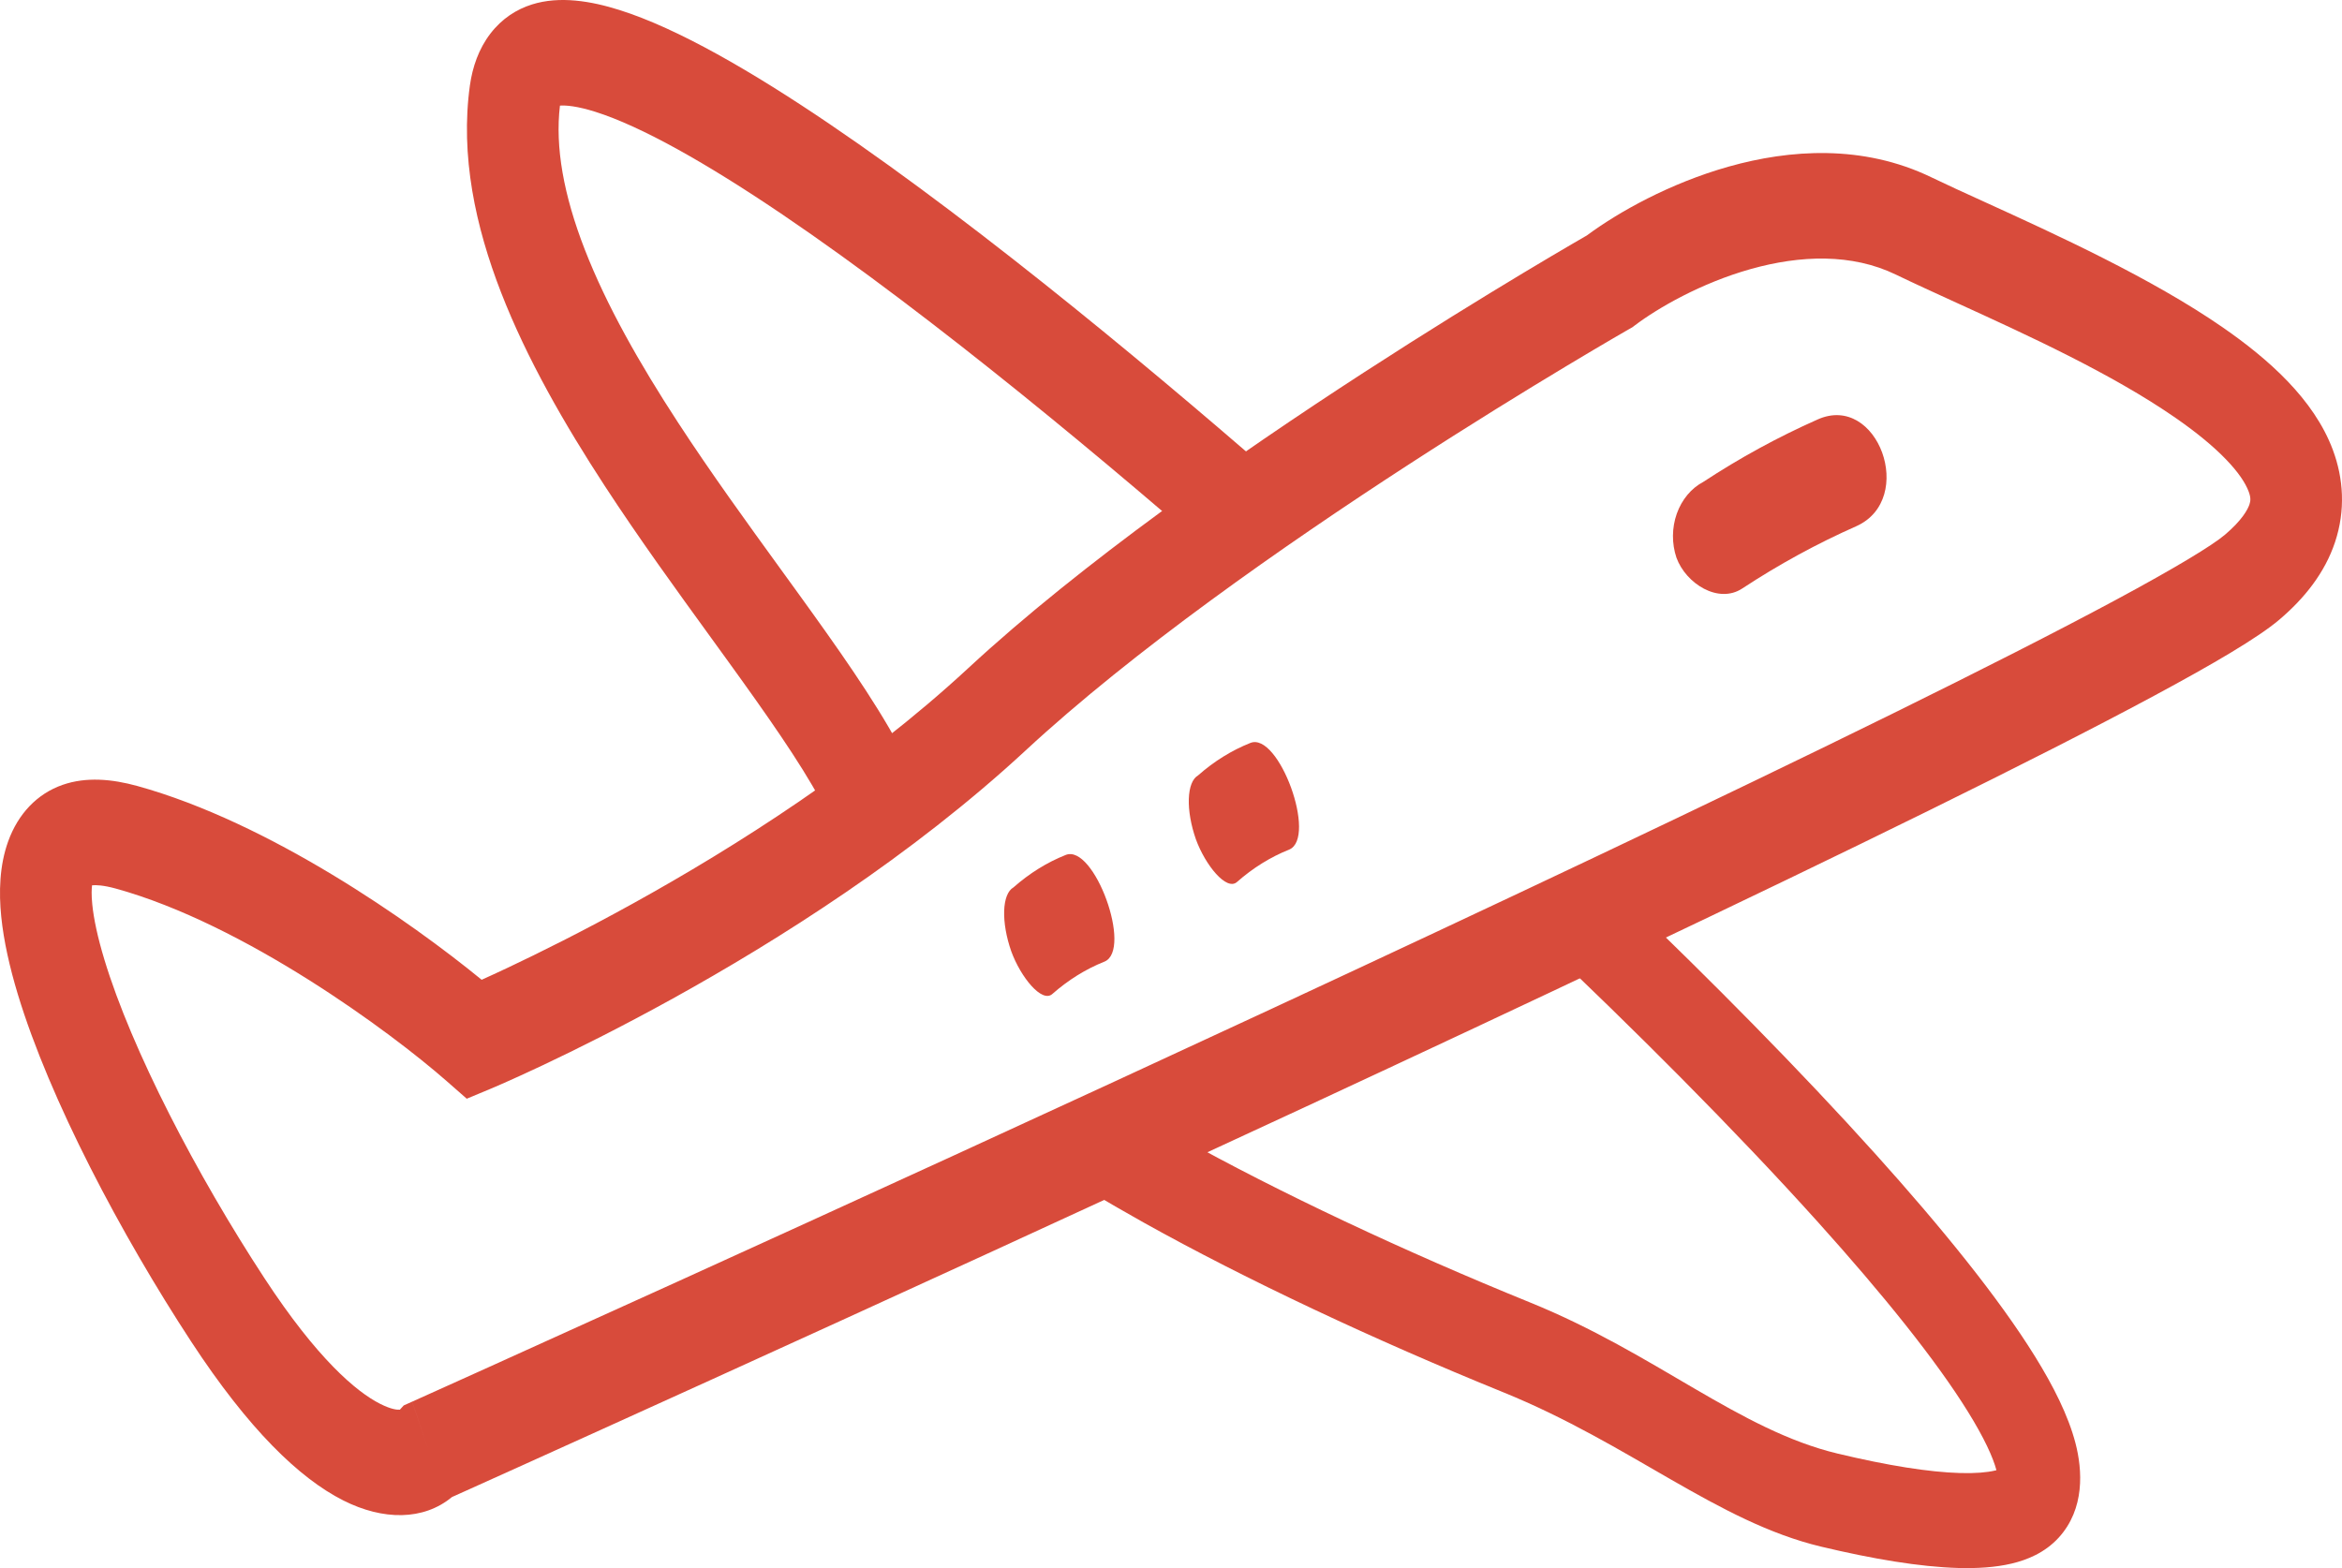
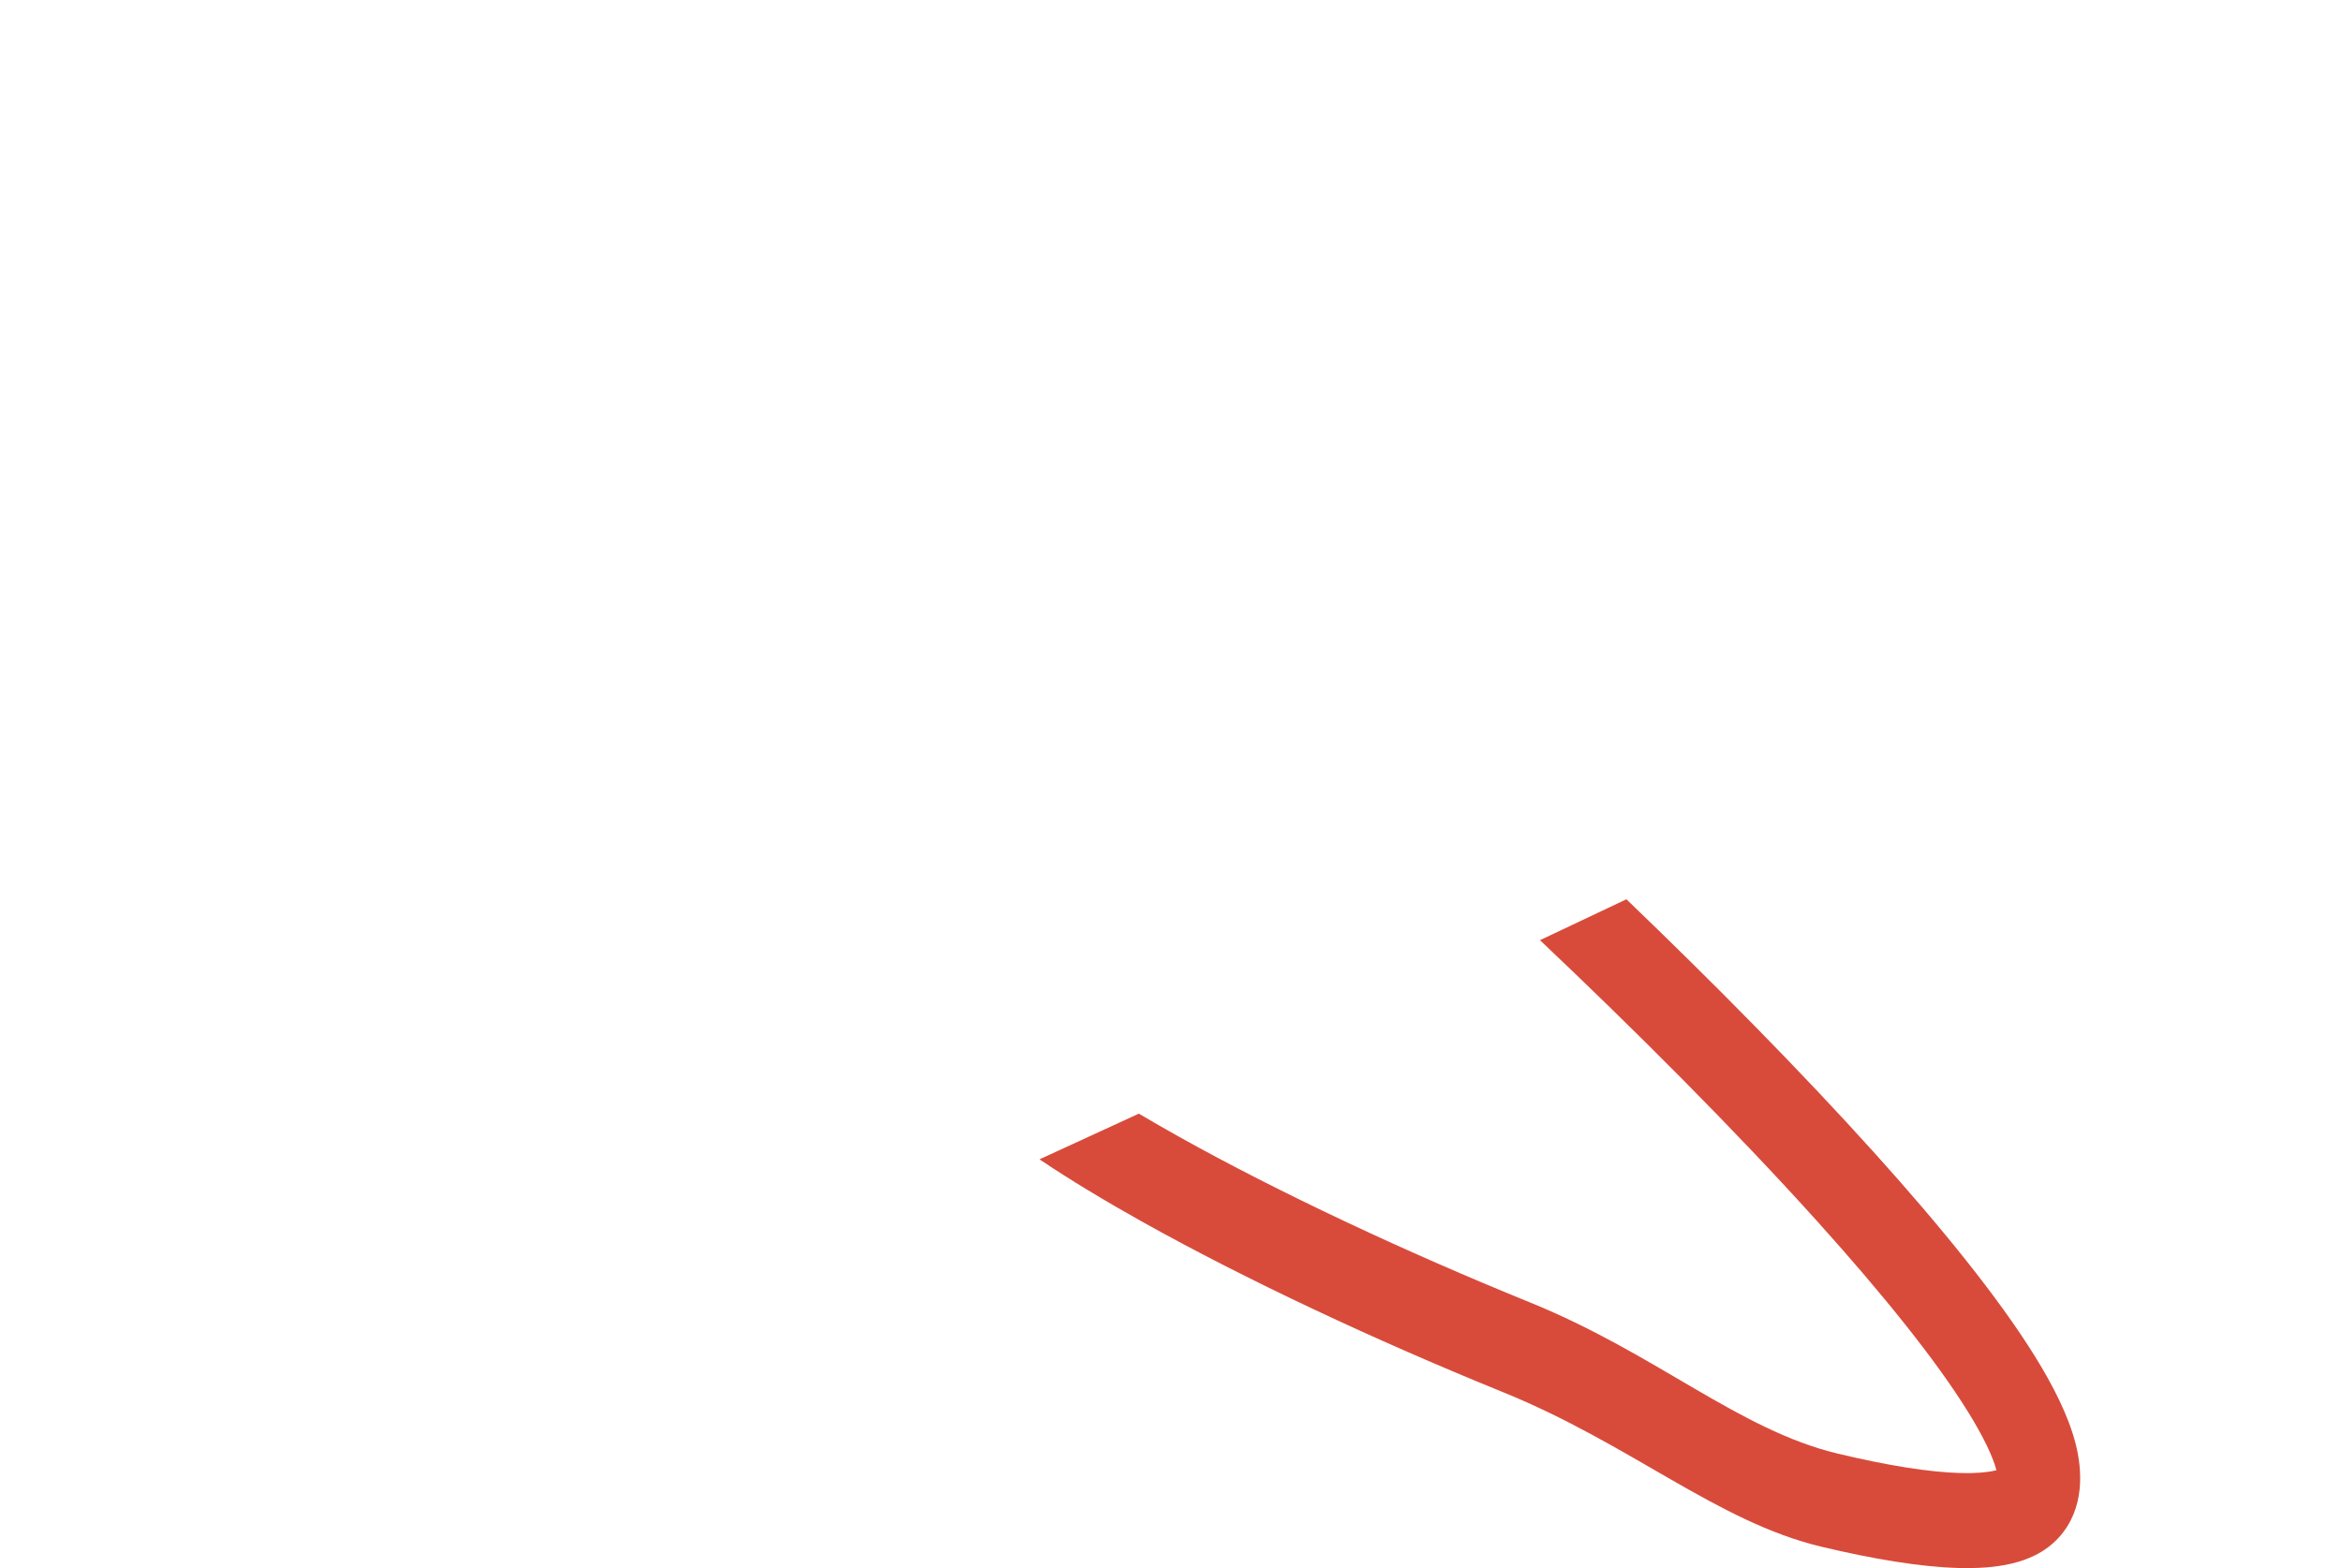
<svg xmlns="http://www.w3.org/2000/svg" width="112" height="75" viewBox="0 0 112 75" fill="none">
-   <path fill-rule="evenodd" clip-rule="evenodd" d="M0.852 47.554C2.375 52.588 5.793 59.049 9.145 64.17C11.888 68.36 14.312 70.701 16.417 71.764C18.322 72.726 20.253 72.729 21.616 71.6L22.211 71.333C22.805 71.066 23.675 70.673 24.785 70.172C27.006 69.169 30.185 67.731 34.021 65.987C41.691 62.501 51.987 57.794 62.487 52.913C72.986 48.033 83.699 42.975 92.199 38.788C96.448 36.696 100.159 34.813 103.019 33.275C105.79 31.785 107.983 30.506 109.009 29.633C110.22 28.602 111.18 27.389 111.665 25.935C112.177 24.402 112.069 22.879 111.565 21.524C110.656 19.078 108.446 17.149 106.311 15.668C102.895 13.301 98.288 11.2 94.918 9.664C93.942 9.22 93.07 8.822 92.36 8.479C89.076 6.891 85.569 7.152 82.679 7.966C79.851 8.762 77.387 10.149 75.883 11.264L75.778 11.324C75.635 11.407 75.425 11.528 75.155 11.686C74.615 12.001 73.835 12.461 72.866 13.043C70.929 14.207 68.236 15.862 65.209 17.824C59.185 21.732 51.731 26.93 46.307 31.954C41.216 36.67 35.138 40.52 30.283 43.206C27.865 44.544 25.772 45.581 24.287 46.282C23.8 46.512 23.379 46.705 23.034 46.861C19.641 44.081 12.893 39.342 6.568 37.593C5.353 37.257 4.121 37.148 3.001 37.536C1.767 37.964 0.867 38.932 0.395 40.229C-0.032 41.404 -0.056 42.689 0.059 43.837C0.178 45.017 0.467 46.28 0.852 47.554ZM22.699 49.709L23.444 52.082L22.321 52.55L21.37 51.716C18.655 49.332 11.689 44.2 5.545 42.501C4.943 42.334 4.586 42.325 4.403 42.343C4.381 42.507 4.367 42.797 4.413 43.257C4.482 43.946 4.669 44.829 4.991 45.894C6.298 50.216 9.413 56.195 12.645 61.132C15.169 64.989 17.046 66.571 18.177 67.142C18.707 67.41 18.998 67.434 19.122 67.423L19.307 67.22L19.709 67.04L20.506 69.391C19.709 67.04 19.71 67.039 19.71 67.039L20.615 66.632C21.207 66.365 22.077 65.974 23.186 65.473C25.404 64.471 28.58 63.034 32.412 61.293C40.076 57.809 50.361 53.107 60.847 48.233C71.337 43.357 82.017 38.315 90.476 34.148C94.707 32.063 98.368 30.206 101.165 28.702C104.052 27.15 105.803 26.085 106.404 25.574C107.224 24.876 107.493 24.369 107.575 24.123C107.63 23.956 107.645 23.801 107.537 23.511C107.223 22.668 106.138 21.44 104.05 19.993C100.984 17.866 96.921 16.012 93.579 14.487C92.516 14.001 91.525 13.549 90.664 13.133C88.564 12.117 86.104 12.198 83.72 12.869C81.347 13.537 79.287 14.727 78.175 15.568L78.064 15.652L77.945 15.72L77.895 15.748L77.74 15.837C77.604 15.916 77.4 16.033 77.137 16.187C76.611 16.494 75.846 16.946 74.893 17.518C72.987 18.663 70.336 20.291 67.359 22.222C61.377 26.102 54.184 31.135 49.054 35.887C43.591 40.947 37.178 44.991 32.181 47.756C29.672 49.143 27.499 50.22 25.949 50.952C25.174 51.318 24.554 51.598 24.125 51.788C23.91 51.882 23.743 51.955 23.628 52.004C23.571 52.029 23.526 52.047 23.495 52.06L23.459 52.076L23.446 52.081L23.444 52.082C23.444 52.082 23.444 52.082 22.699 49.709ZM19.195 67.407C19.195 67.407 19.186 67.408 19.17 67.416C19.188 67.412 19.195 67.407 19.195 67.407Z" fill="#D84B3B" />
  <path fill-rule="evenodd" clip-rule="evenodd" d="M49.711 55.449C51.164 56.427 52.85 57.444 54.693 58.473C59.593 61.207 65.736 64.091 71.869 66.582C77.997 69.071 82.122 72.787 87.092 73.974C89.568 74.565 91.817 74.942 93.639 74.994C94.549 75.02 95.421 74.967 96.194 74.785C96.937 74.61 97.79 74.269 98.455 73.539C99.706 72.167 99.592 70.316 99.253 69.019C98.908 67.696 98.189 66.282 97.326 64.888C95.575 62.06 92.822 58.677 89.697 55.204C86.052 51.154 81.794 46.864 77.779 43.011C76.418 43.657 75.038 44.31 73.645 44.967C78.053 49.139 82.907 53.971 86.958 58.473C90.04 61.898 92.58 65.048 94.115 67.526C94.891 68.778 95.313 69.708 95.474 70.317C95.465 70.319 95.456 70.322 95.446 70.324C95.433 70.328 95.418 70.331 95.403 70.335C95.027 70.423 94.479 70.474 93.736 70.453C92.254 70.411 90.268 70.094 87.892 69.526C83.158 68.396 79.215 64.749 73.181 62.299C67.153 59.85 61.151 57.029 56.412 54.385C55.733 54.005 55.082 53.631 54.462 53.264C52.852 54.006 51.265 54.736 49.711 55.449ZM95.54 70.681C95.54 70.681 95.541 70.673 95.54 70.654C95.538 70.671 95.54 70.681 95.54 70.681Z" fill="#D84B3B" />
-   <path fill-rule="evenodd" clip-rule="evenodd" d="M37.438 10.273C44.67 15.173 53.281 22.388 59.214 27.593L61.87 23.578C55.907 18.348 47.126 10.981 39.66 5.923C35.962 3.418 32.413 1.358 29.625 0.479C28.27 0.051 26.768 -0.207 25.433 0.215C24.716 0.442 24.01 0.878 23.45 1.61C22.892 2.339 22.595 3.208 22.472 4.086C22.005 7.447 22.738 10.838 23.965 13.994C25.195 17.162 27.003 20.3 28.923 23.244C30.571 25.769 32.357 28.232 33.996 30.492C34.268 30.868 34.536 31.238 34.799 31.601C36.683 34.207 38.25 36.439 39.247 38.283L42.967 35.615C41.784 33.426 40.015 30.928 38.167 28.372C37.897 27.998 37.623 27.621 37.348 27.241C35.706 24.976 34.001 22.625 32.427 20.212C30.587 17.392 29.001 14.601 27.965 11.933C26.953 9.327 26.541 7.034 26.778 5.051C27.058 5.03 27.594 5.071 28.468 5.347C30.659 6.038 33.786 7.8 37.438 10.273Z" fill="#D84B3B" />
-   <path d="M83.313 28.15C85.066 26.997 86.893 25.999 88.778 25.165C91.657 23.87 89.799 18.77 86.92 20.064C85.035 20.899 83.208 21.897 81.454 23.049C80.88 23.352 80.427 23.895 80.188 24.569C79.95 25.243 79.944 25.996 80.172 26.674C80.626 27.919 82.179 28.892 83.313 28.15Z" fill="#D84B3B" />
-   <path d="M59.152 42.187C59.92 41.511 60.755 40.992 61.648 40.636C63.009 40.075 61.151 34.975 59.79 35.536C58.897 35.892 58.062 36.41 57.294 37.087C57.029 37.239 56.871 37.64 56.852 38.208C56.833 38.776 56.954 39.467 57.19 40.141C57.644 41.386 58.654 42.622 59.152 42.187Z" fill="#D84B3B" />
-   <path d="M50.322 47.544C51.091 46.867 51.925 46.349 52.818 45.993C54.179 45.432 52.321 40.332 50.96 40.893C50.067 41.248 49.233 41.767 48.464 42.444C48.199 42.596 48.041 42.997 48.022 43.565C48.003 44.133 48.124 44.824 48.36 45.498C48.814 46.743 49.824 47.978 50.322 47.544Z" fill="#D84B3B" />
</svg>